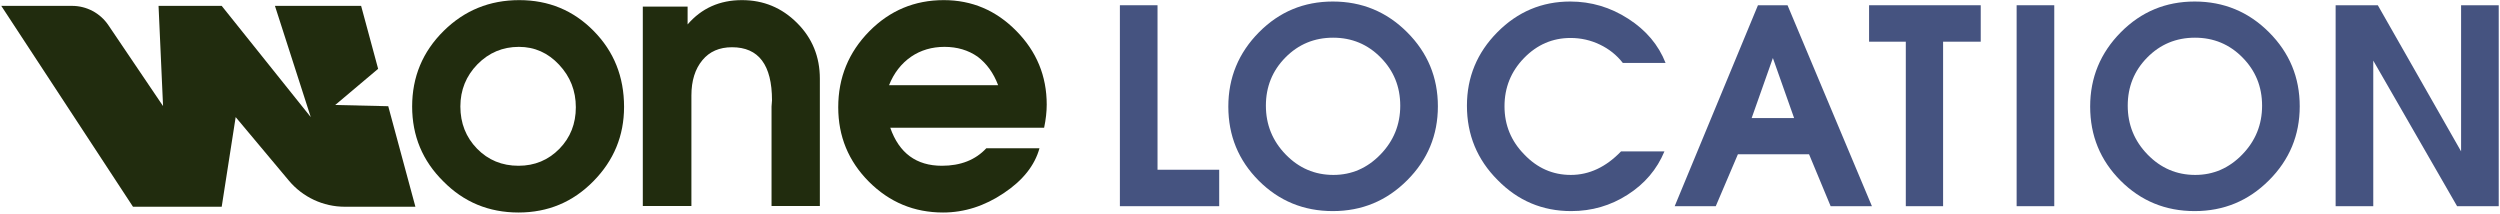
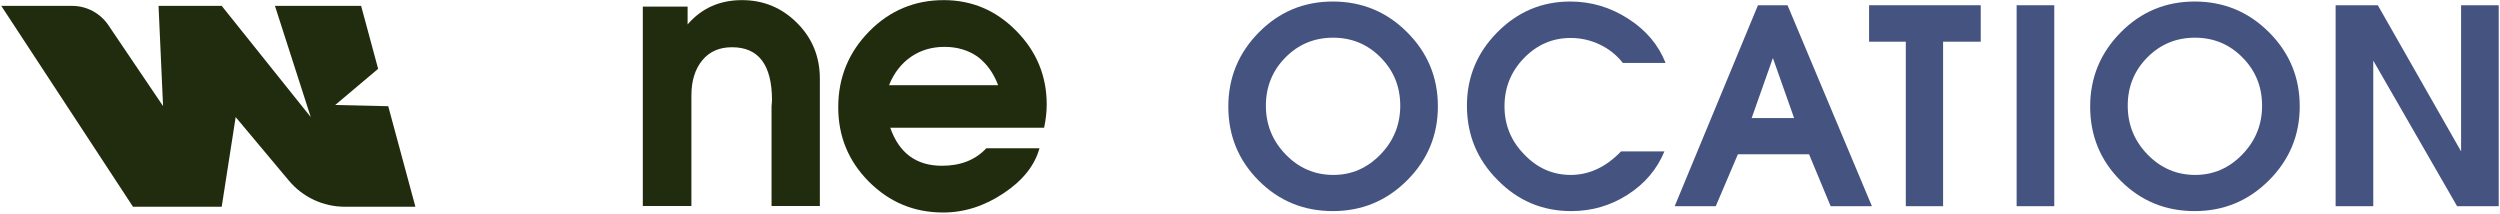
<svg xmlns="http://www.w3.org/2000/svg" width="959" height="82" viewBox="0 0 959 82" fill="none">
  <path d="M401.522 40.106C401.522 42.834 401.19 45.798 400.526 49.001H341.504C344.896 58.725 351.501 63.587 361.32 63.587C368.507 63.587 374.187 61.346 378.362 56.863H398.747C396.921 63.48 392.355 69.22 385.05 74.082C377.674 79.039 369.906 81.518 361.747 81.518C350.671 81.518 341.196 77.58 333.322 69.706C325.471 61.832 321.546 52.309 321.546 41.138C321.546 29.777 325.518 20.065 333.464 12.001C341.338 4.031 350.861 0.047 362.032 0.047C372.824 0.047 382.097 3.984 389.853 11.858C397.632 19.733 401.522 29.149 401.522 40.106ZM382.88 32.671C381.125 28.022 378.504 24.381 375.017 21.749C371.412 19.235 367.179 17.977 362.317 17.977C357.478 17.977 353.209 19.235 349.509 21.749C345.714 24.381 342.892 28.022 341.042 32.671H382.88Z" fill="#212C0E" />
  <path d="M314.497 79.027H295.962V40.853L296.14 38.505C296.14 24.915 291.028 18.12 280.806 18.12C275.968 18.12 272.185 19.768 269.457 23.065C266.635 26.457 265.223 30.975 265.223 36.62V79.027H246.581V2.537H263.765V9.368C269.125 3.154 276.074 0.047 284.613 0.047C292.867 0.047 299.911 2.964 305.745 8.799C311.58 14.61 314.497 21.749 314.497 30.216V32.386V79.027Z" fill="#212C0E" />
-   <path d="M239.391 40.996C239.391 52.072 235.453 61.595 227.579 69.564C219.729 77.533 210.17 81.518 198.904 81.518C187.52 81.518 177.902 77.533 170.052 69.564C162.082 61.69 158.098 52.119 158.098 40.853C158.098 29.492 162.13 19.828 170.194 11.858C178.163 3.984 187.828 0.047 199.189 0.047C210.455 0.047 219.966 3.984 227.721 11.858C235.501 19.733 239.391 29.445 239.391 40.996ZM220.891 41.138C220.891 34.829 218.756 29.398 214.487 24.844C210.218 20.266 205.071 17.977 199.047 17.977C192.833 17.977 187.532 20.207 183.144 24.666C178.78 29.149 176.598 34.544 176.598 40.853C176.598 47.257 178.732 52.653 183.002 57.041C187.271 61.405 192.572 63.587 198.904 63.587C205.118 63.587 210.36 61.405 214.629 57.041C218.804 52.748 220.891 47.447 220.891 41.138Z" fill="#212C0E" />
  <path d="M958.51 79.094H942.54L910.385 23.252V79.094H895.947V2.012H912.132L944.073 58.069V2.012H958.51V79.094Z" fill="#455380" />
  <path d="M882.176 40.781C882.176 51.858 878.241 61.321 870.373 69.172C862.522 77.041 853.022 80.975 841.874 80.975C830.707 80.975 821.234 77.085 813.455 69.306C805.676 61.51 801.787 52.037 801.787 40.888C801.787 29.793 805.712 20.284 813.563 12.362C821.342 4.511 830.779 0.586 841.874 0.586C853.022 0.586 862.522 4.511 870.373 12.362C878.241 20.213 882.176 29.686 882.176 40.781ZM867.738 40.538C867.738 33.279 865.238 27.122 860.237 22.068C855.254 16.995 849.169 14.459 841.981 14.459C834.776 14.459 828.673 16.995 823.672 22.068C818.689 27.122 816.198 33.279 816.198 40.538C816.198 47.816 818.734 54.062 823.806 59.278C828.879 64.494 834.973 67.102 842.089 67.102C849.061 67.102 855.075 64.494 860.129 59.278C865.202 54.062 867.738 47.816 867.738 40.538Z" fill="#455380" />
  <path d="M788.016 79.094H773.579V2.012H788.016V79.094Z" fill="#455380" />
  <path d="M759.808 15.992H745.371V79.094H731.067V15.992H716.979V2.012H759.808V15.992Z" fill="#455380" />
  <path d="M718.069 79.094H702.233L693.952 59.171H666.663L658.167 79.094H642.412L674.352 2.012H685.698L718.069 79.094ZM688.225 45.298L680.079 22.257L671.932 45.298H688.225Z" fill="#455380" />
  <path d="M638.911 24.138H622.511C620.163 21.127 617.223 18.779 613.692 17.094C610.179 15.409 606.433 14.567 602.454 14.567C595.553 14.567 589.602 17.139 584.601 22.283C579.619 27.409 577.127 33.575 577.127 40.781C577.127 47.968 579.663 54.134 584.736 59.278C589.719 64.494 595.66 67.102 602.561 67.102C609.623 67.102 616.049 64.091 621.838 58.068H638.481C635.613 64.969 630.908 70.507 624.366 74.684C617.841 78.878 610.618 80.975 602.696 80.975C591.672 80.975 582.271 77.005 574.492 69.065C566.642 61.214 562.716 51.705 562.716 40.538C562.716 29.605 566.606 20.213 574.385 12.362C582.164 4.511 591.484 0.586 602.346 0.586C610.358 0.586 617.779 2.791 624.608 7.2C631.437 11.591 636.205 17.237 638.911 24.138Z" fill="#455380" />
  <path d="M551.574 40.781C551.574 51.858 547.64 61.321 539.771 69.172C531.92 77.041 522.421 80.975 511.272 80.975C500.105 80.975 490.633 77.085 482.853 69.306C475.074 61.51 471.185 52.037 471.185 40.888C471.185 29.793 475.11 20.284 482.961 12.362C490.74 4.511 500.177 0.586 511.272 0.586C522.421 0.586 531.92 4.511 539.771 12.362C547.64 20.213 551.574 29.686 551.574 40.781ZM537.136 40.538C537.136 33.279 534.636 27.122 529.635 22.068C524.652 16.995 518.567 14.459 511.38 14.459C504.174 14.459 498.071 16.995 493.07 22.068C488.087 27.122 485.596 33.279 485.596 40.538C485.596 47.816 488.132 54.062 493.205 59.278C498.277 64.494 504.371 67.102 511.487 67.102C518.459 67.102 524.473 64.494 529.528 59.278C534.6 54.062 537.136 47.816 537.136 40.538Z" fill="#455380" />
-   <path d="M467.685 79.094H429.588V2.012H444.026V65.113H467.685V79.094Z" fill="#455380" />
  <path fill-rule="evenodd" clip-rule="evenodd" d="M148.928 40.744L159.349 79.305H132.27C123.989 79.305 116.132 75.637 110.814 69.288L90.403 44.919L85.045 79.305H51.016L0.49 2.253L27.646 2.253C33.222 2.253 38.435 5.021 41.558 9.64L62.55 40.691L60.818 2.253L85.045 2.253L119.204 44.919L105.468 2.253L138.526 2.253L145.051 26.398L128.592 40.271L148.928 40.744Z" fill="#212C0E" />
</svg>